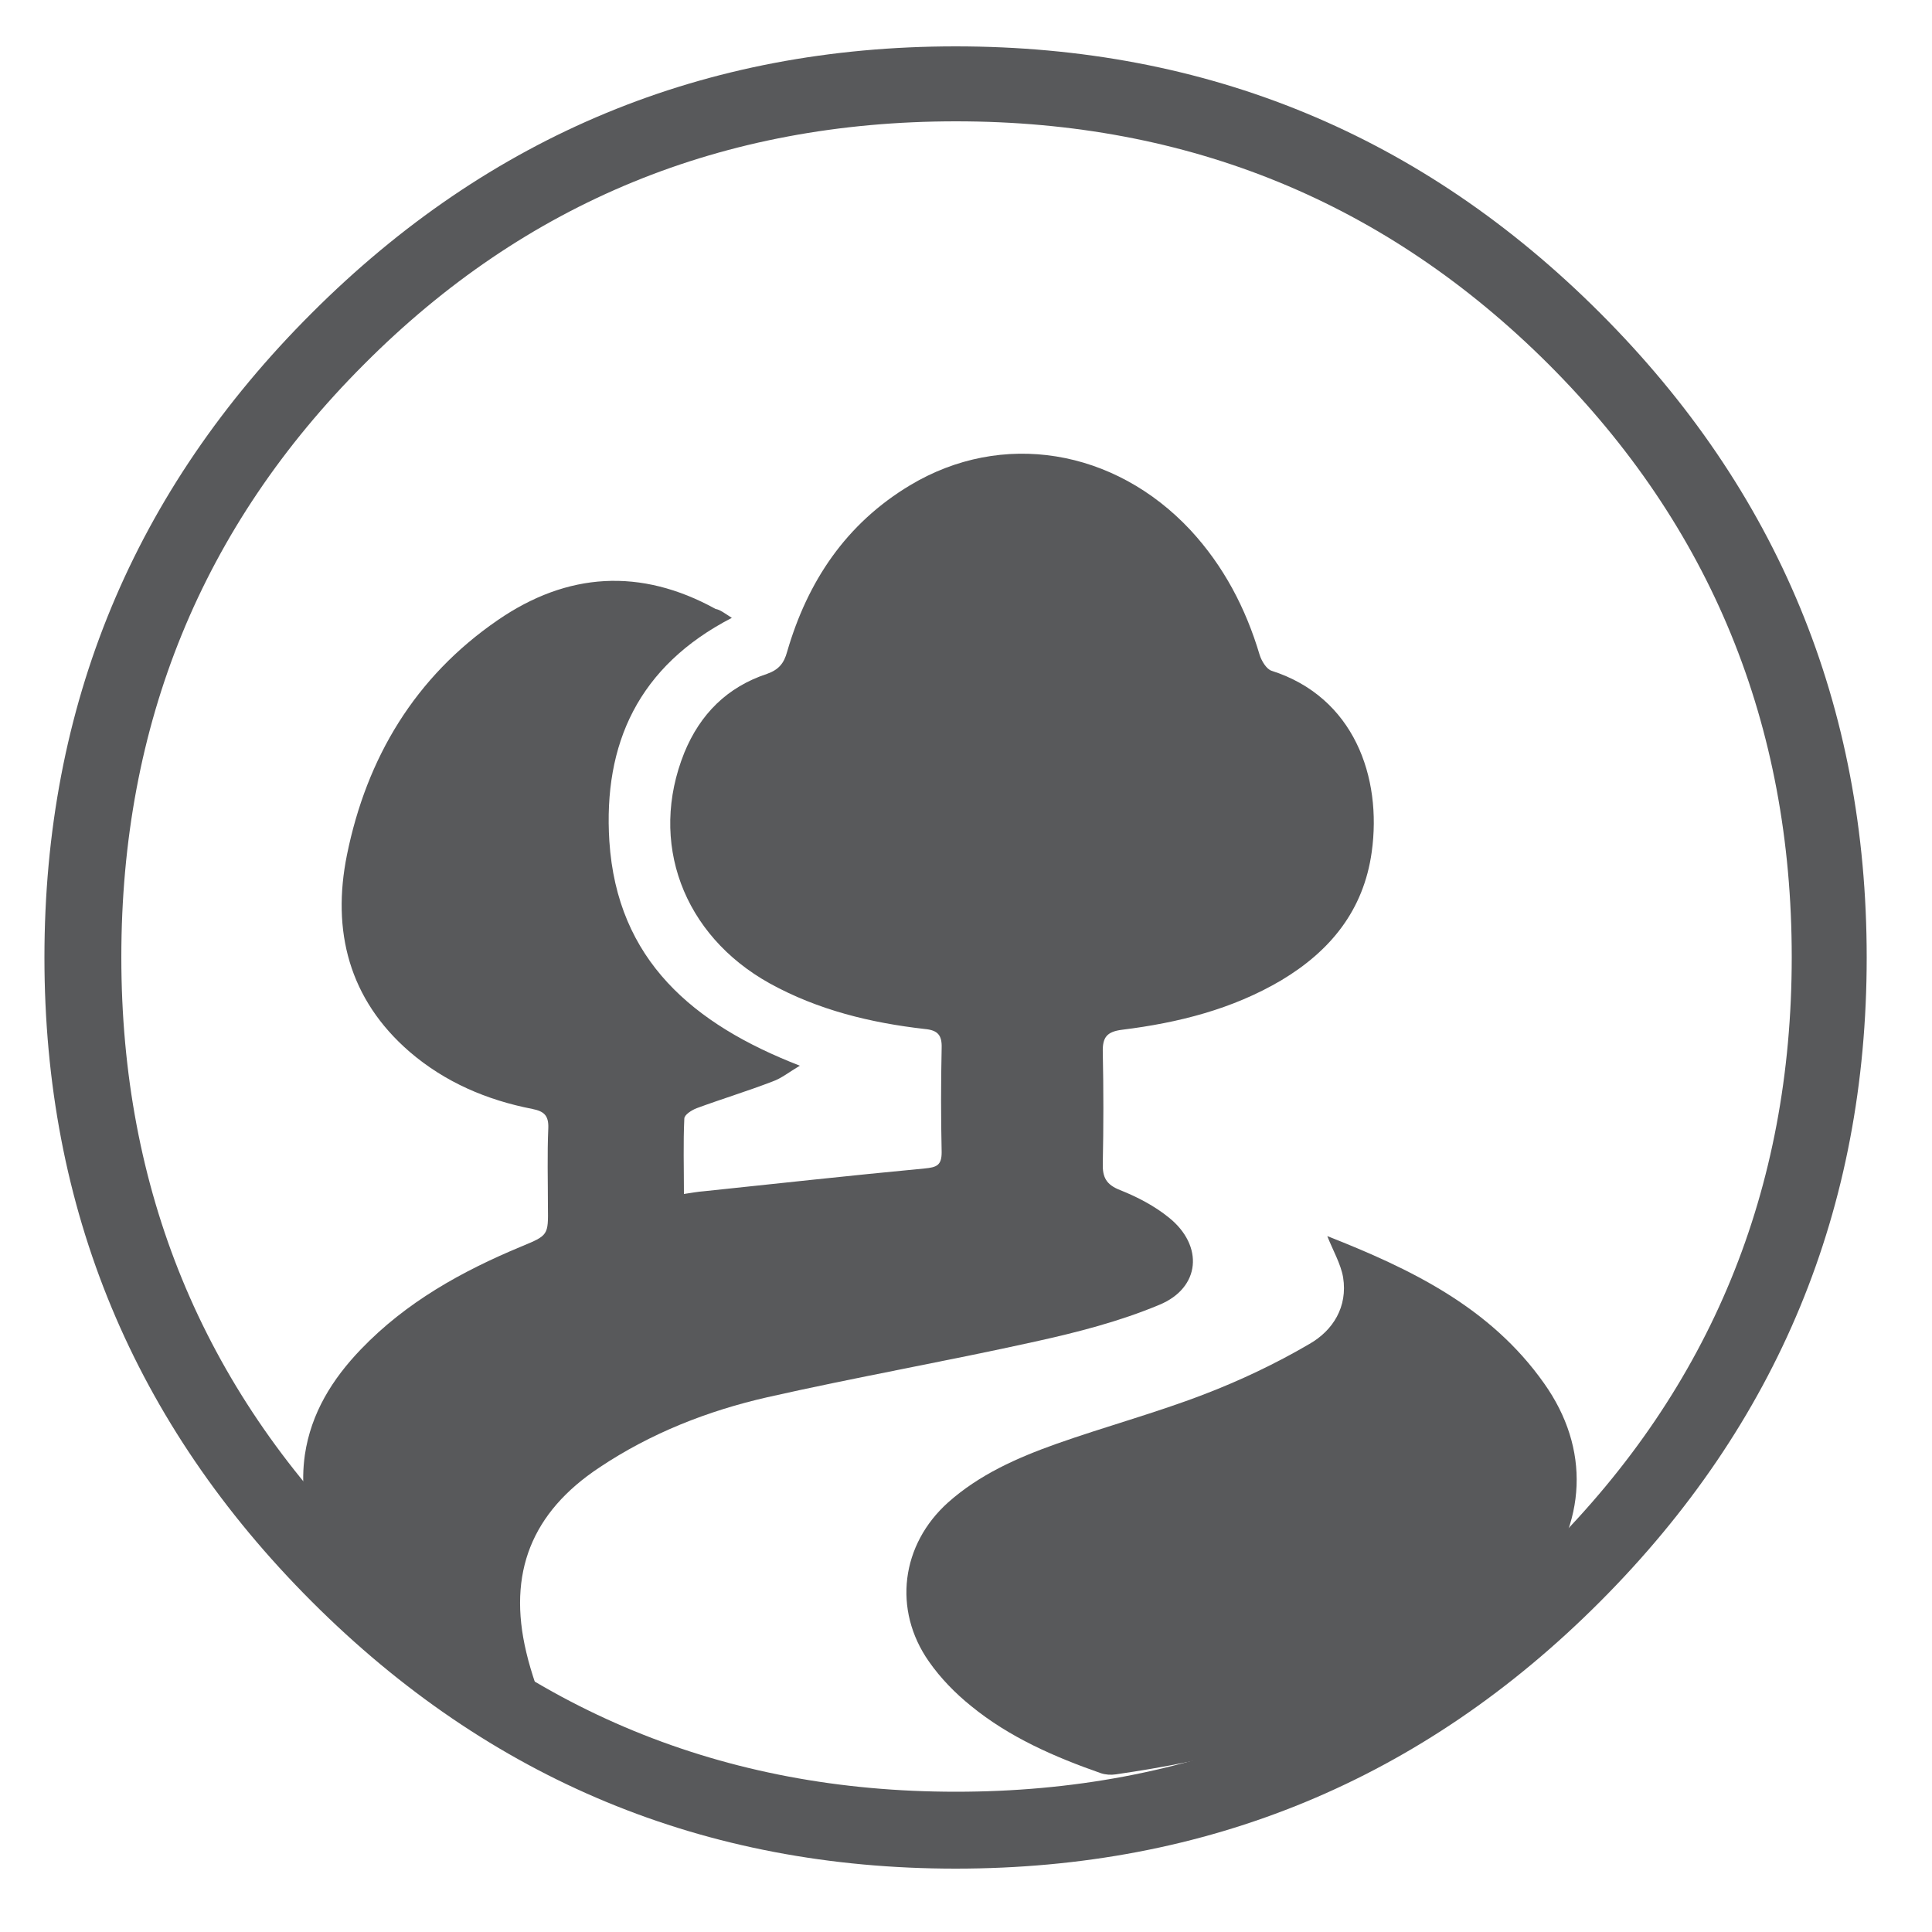
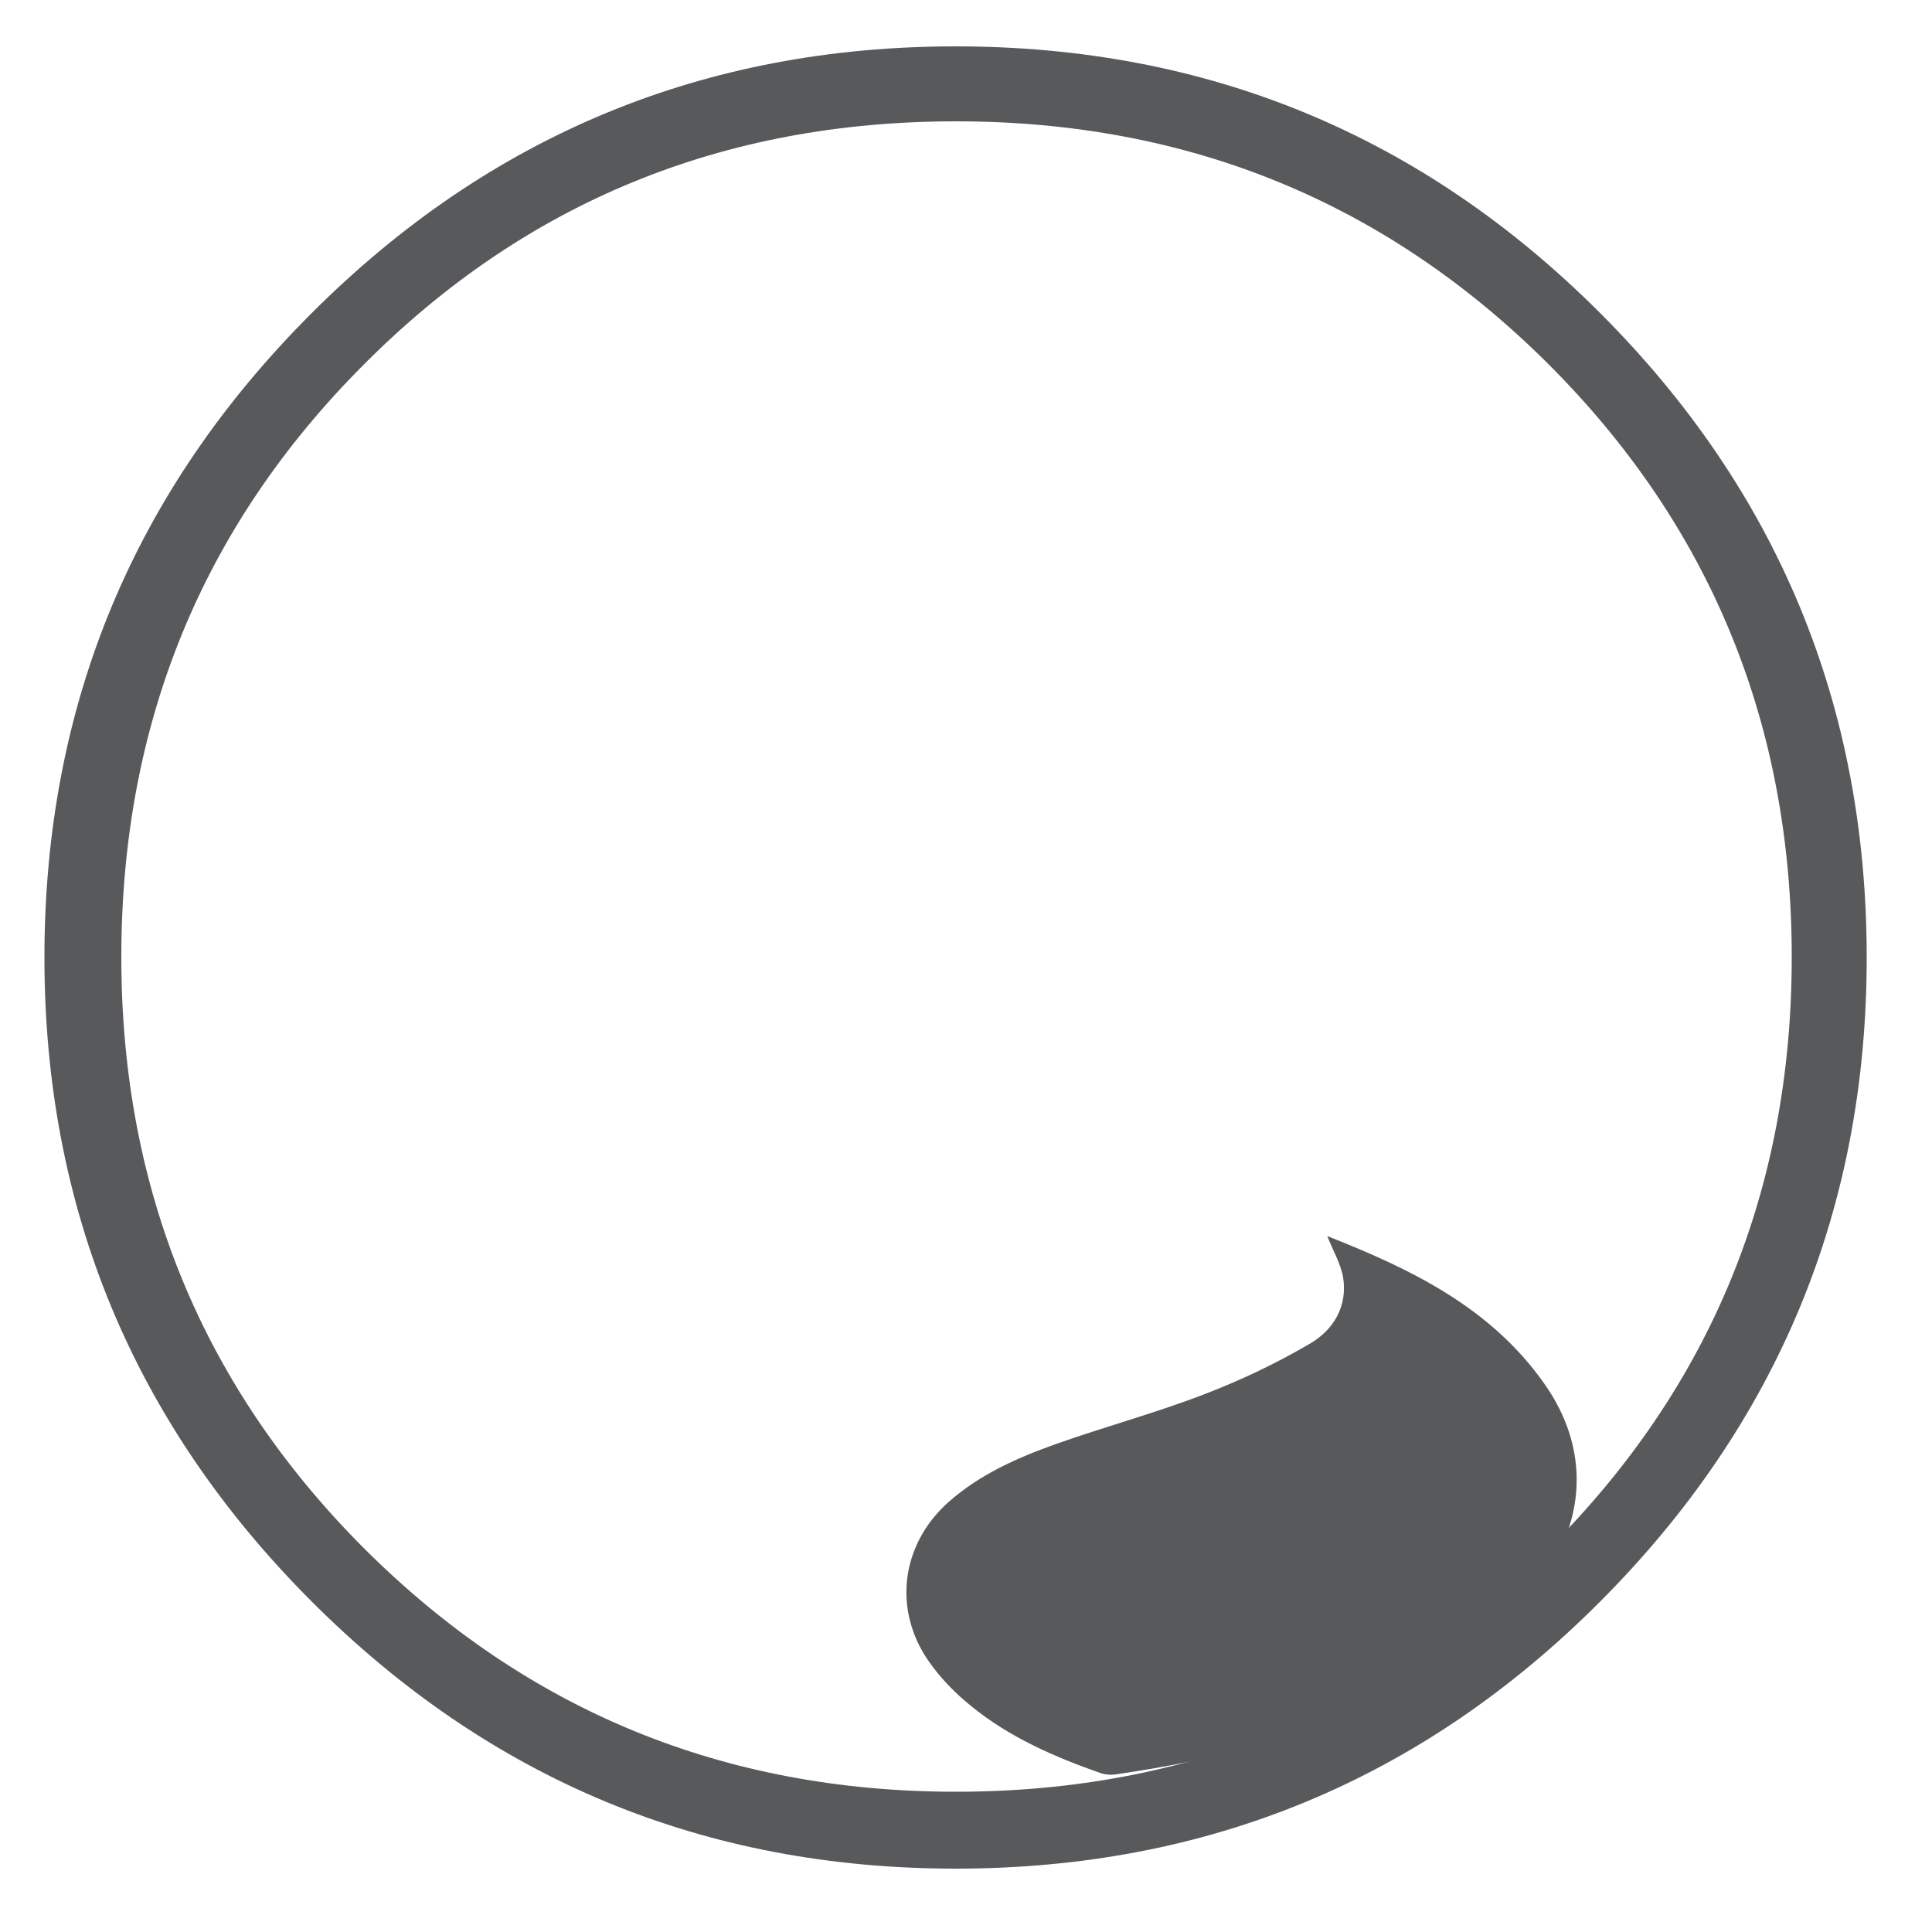
<svg xmlns="http://www.w3.org/2000/svg" version="1.1" id="Layer_1" x="0px" y="0px" viewBox="0 0 500 500" style="enable-background:new 0 0 500 500;" xml:space="preserve">
  <style type="text/css"> .st0{fill:#58595B;} </style>
  <g>
-     <path class="st0" d="M189.4,159.9c-24.2,12.5-33.3,32.6-31.7,57.8c2,30.8,21.7,47.4,49.3,58.1c-2.7,1.6-4.8,3.3-7.1,4.1 c-6.5,2.5-13.1,4.5-19.6,6.9c-1.3,0.5-3.2,1.7-3.2,2.7c-0.3,6.3-0.1,12.6-0.1,19.5c2.1-0.3,3.6-0.6,5.1-0.7 c19.1-2,38.1-4.1,57.2-5.9c3.1-0.3,4.4-0.8,4.4-4.2c-0.2-9-0.2-18,0-27c0.1-3.3-1-4.6-4.4-4.9c-14-1.6-27.6-4.9-40.1-11.8 c-22.5-12.5-31.4-36.6-22.1-59.7c4.1-10,11.1-17,21.4-20.4c3.1-1.1,4.4-2.8,5.2-5.7c5.3-18.3,15.3-33.2,31.8-43.1 c23.8-14.3,52.9-9.5,72.6,11.6c8.6,9.3,14.3,20.2,17.9,32.3c0.5,1.6,1.8,3.7,3.1,4.1c21.3,6.8,28.6,27.5,25.9,46.9 c-2.1,15.1-10.7,25.6-23.4,33.2c-12.7,7.5-26.7,11-41.2,12.8c-4,0.5-5.1,2-5,5.8c0.2,9.6,0.2,19.2,0,28.8c-0.1,3.6,0.9,5.5,4.5,6.9 c4.5,1.8,8.9,4.1,12.6,7.1c9.1,7.3,8.2,18.2-2.5,22.6c-10.3,4.3-21.2,7.1-32.1,9.5c-23,5.1-46.3,9.2-69.3,14.4 c-15.4,3.5-30.2,9.3-43.5,18.2c-17.5,11.6-23.8,27.3-18.9,47.8c1.3,5.6,3.4,11,5.2,16.5c0,0-0.3,0.4-0.5,0.3 c-18.2-6.8-35.1-15.7-48.5-30.1c-9.9-10.6-15.6-22.9-13.5-37.8c1.6-10.8,7.1-19.6,14.5-27.3c11.7-12.2,26.1-20.2,41.5-26.6 c7-2.9,7-2.9,6.9-10.3c0-6.8-0.2-13.6,0.1-20.4c0.1-3.2-1.1-4.3-4.1-4.9c-11.8-2.3-22.6-6.9-31.8-14.8 c-15.7-13.6-20.2-31.3-16.2-51c5.1-25.1,17.6-46,39-60.7c18-12.4,37-13.6,56.4-2.9C186.4,157.8,187.5,158.7,189.4,159.9z" />
    <path class="st0" d="M343.5,319.9c21.6,8.5,42.2,18.4,56.1,38.1c12,16.9,11.1,36.2-2,52.8c-9.9,12.6-23,21.1-37.2,27.9 c-22.7,11-46.8,16.9-71.6,20.5c-1.3,0.2-2.7,0.1-3.9-0.3c-12-4.2-23.7-9.3-33.6-17.4c-4.1-3.3-7.9-7.2-10.9-11.5 c-9.4-13.4-7.2-30.3,5-41.2c8.1-7.2,17.8-11.5,27.9-15.1c12.7-4.5,25.7-8,38.2-12.8c9.4-3.6,18.7-8,27.4-13.1 c6.1-3.5,9.9-9.6,8.7-17.2C347,327.1,345,323.7,343.5,319.9z" />
  </g>
  <g>
    <path class="st0" d="M414.1,81c-46-46-101.6-69-166.8-69c-65,0-120.6,23-166.6,69c-46.1,46-69.2,101.6-69.2,166.8 c0,65,23.1,120.6,69.2,166.7s101.6,69.1,166.6,69.1c65.2,0,120.8-23,166.8-69.1s69-101.7,69-166.7C483.1,182.6,460.1,127,414.1,81z M400.8,400.8c-42,41.9-93.1,62.9-153.4,62.9c-60.1,0-111.1-21-153.1-62.9c-41.9-41.9-62.9-93-62.9-153.1 c0-60.3,20.9-111.5,62.8-153.4c41.8-42,92.9-62.9,153.2-62.9s111.4,21,153.4,62.9c41.9,41.9,62.9,93.1,62.9,153.4 C463.7,307.9,442.7,358.9,400.8,400.8z" />
  </g>
</svg>